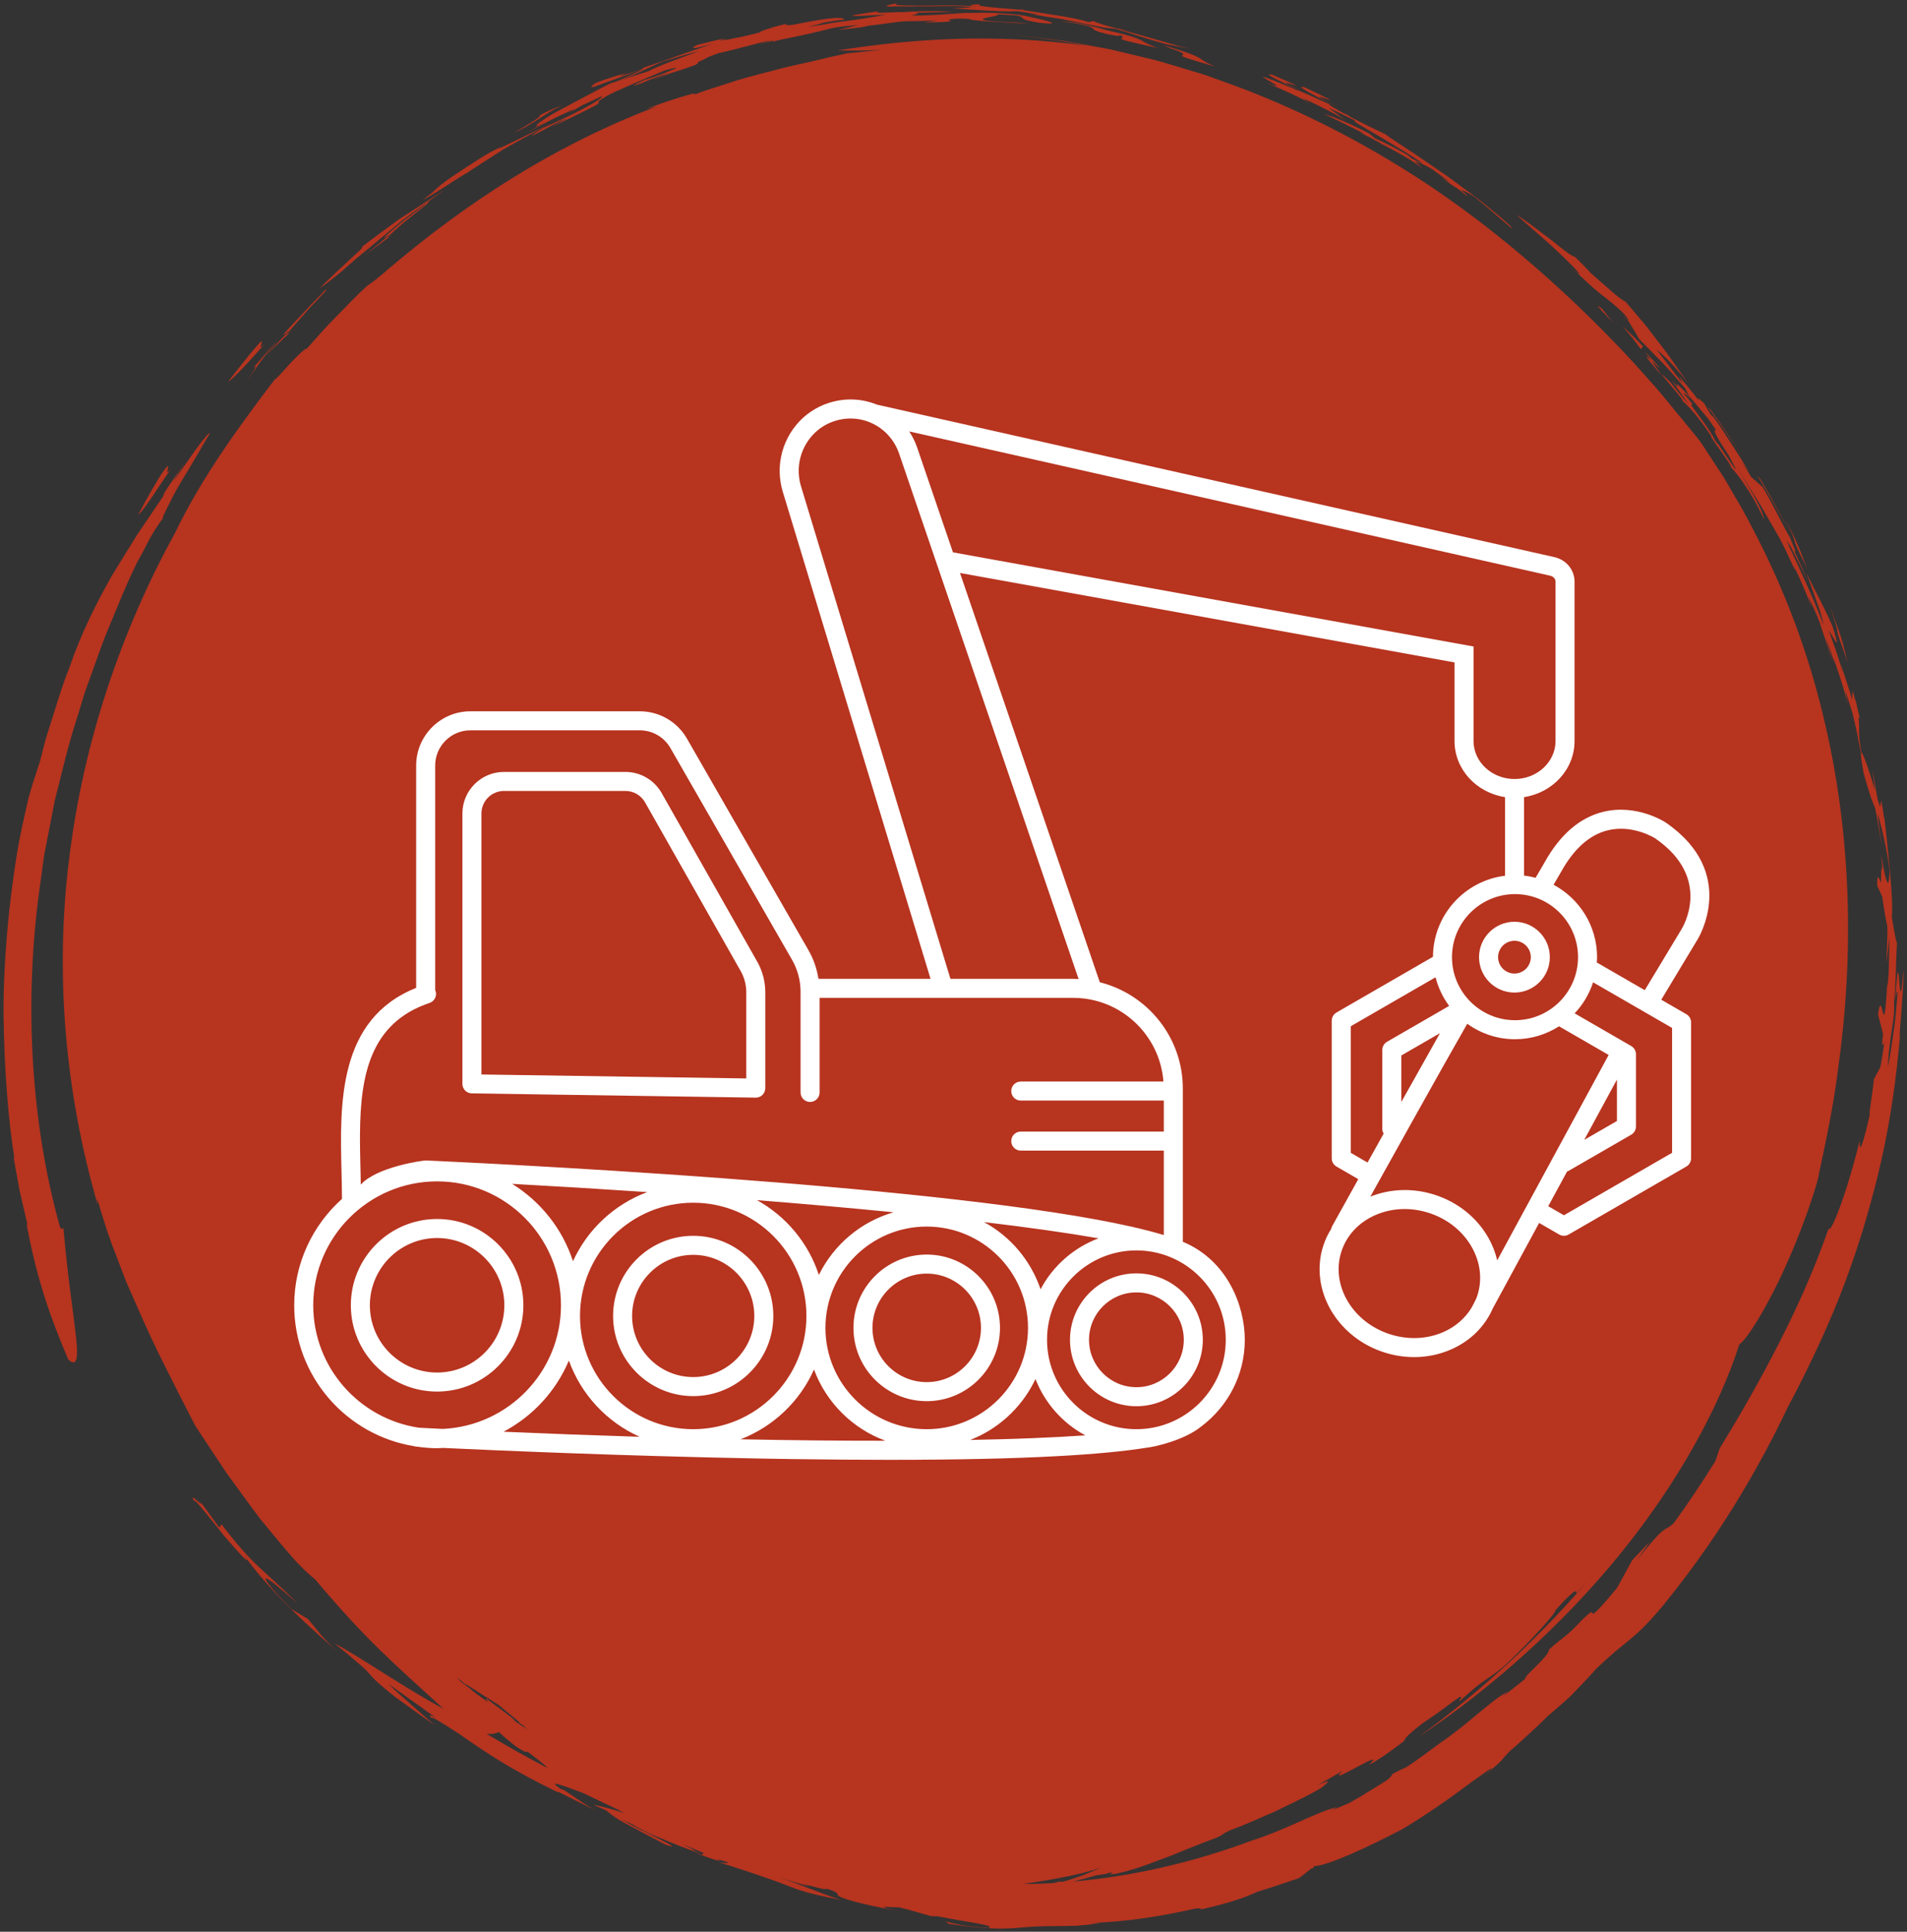
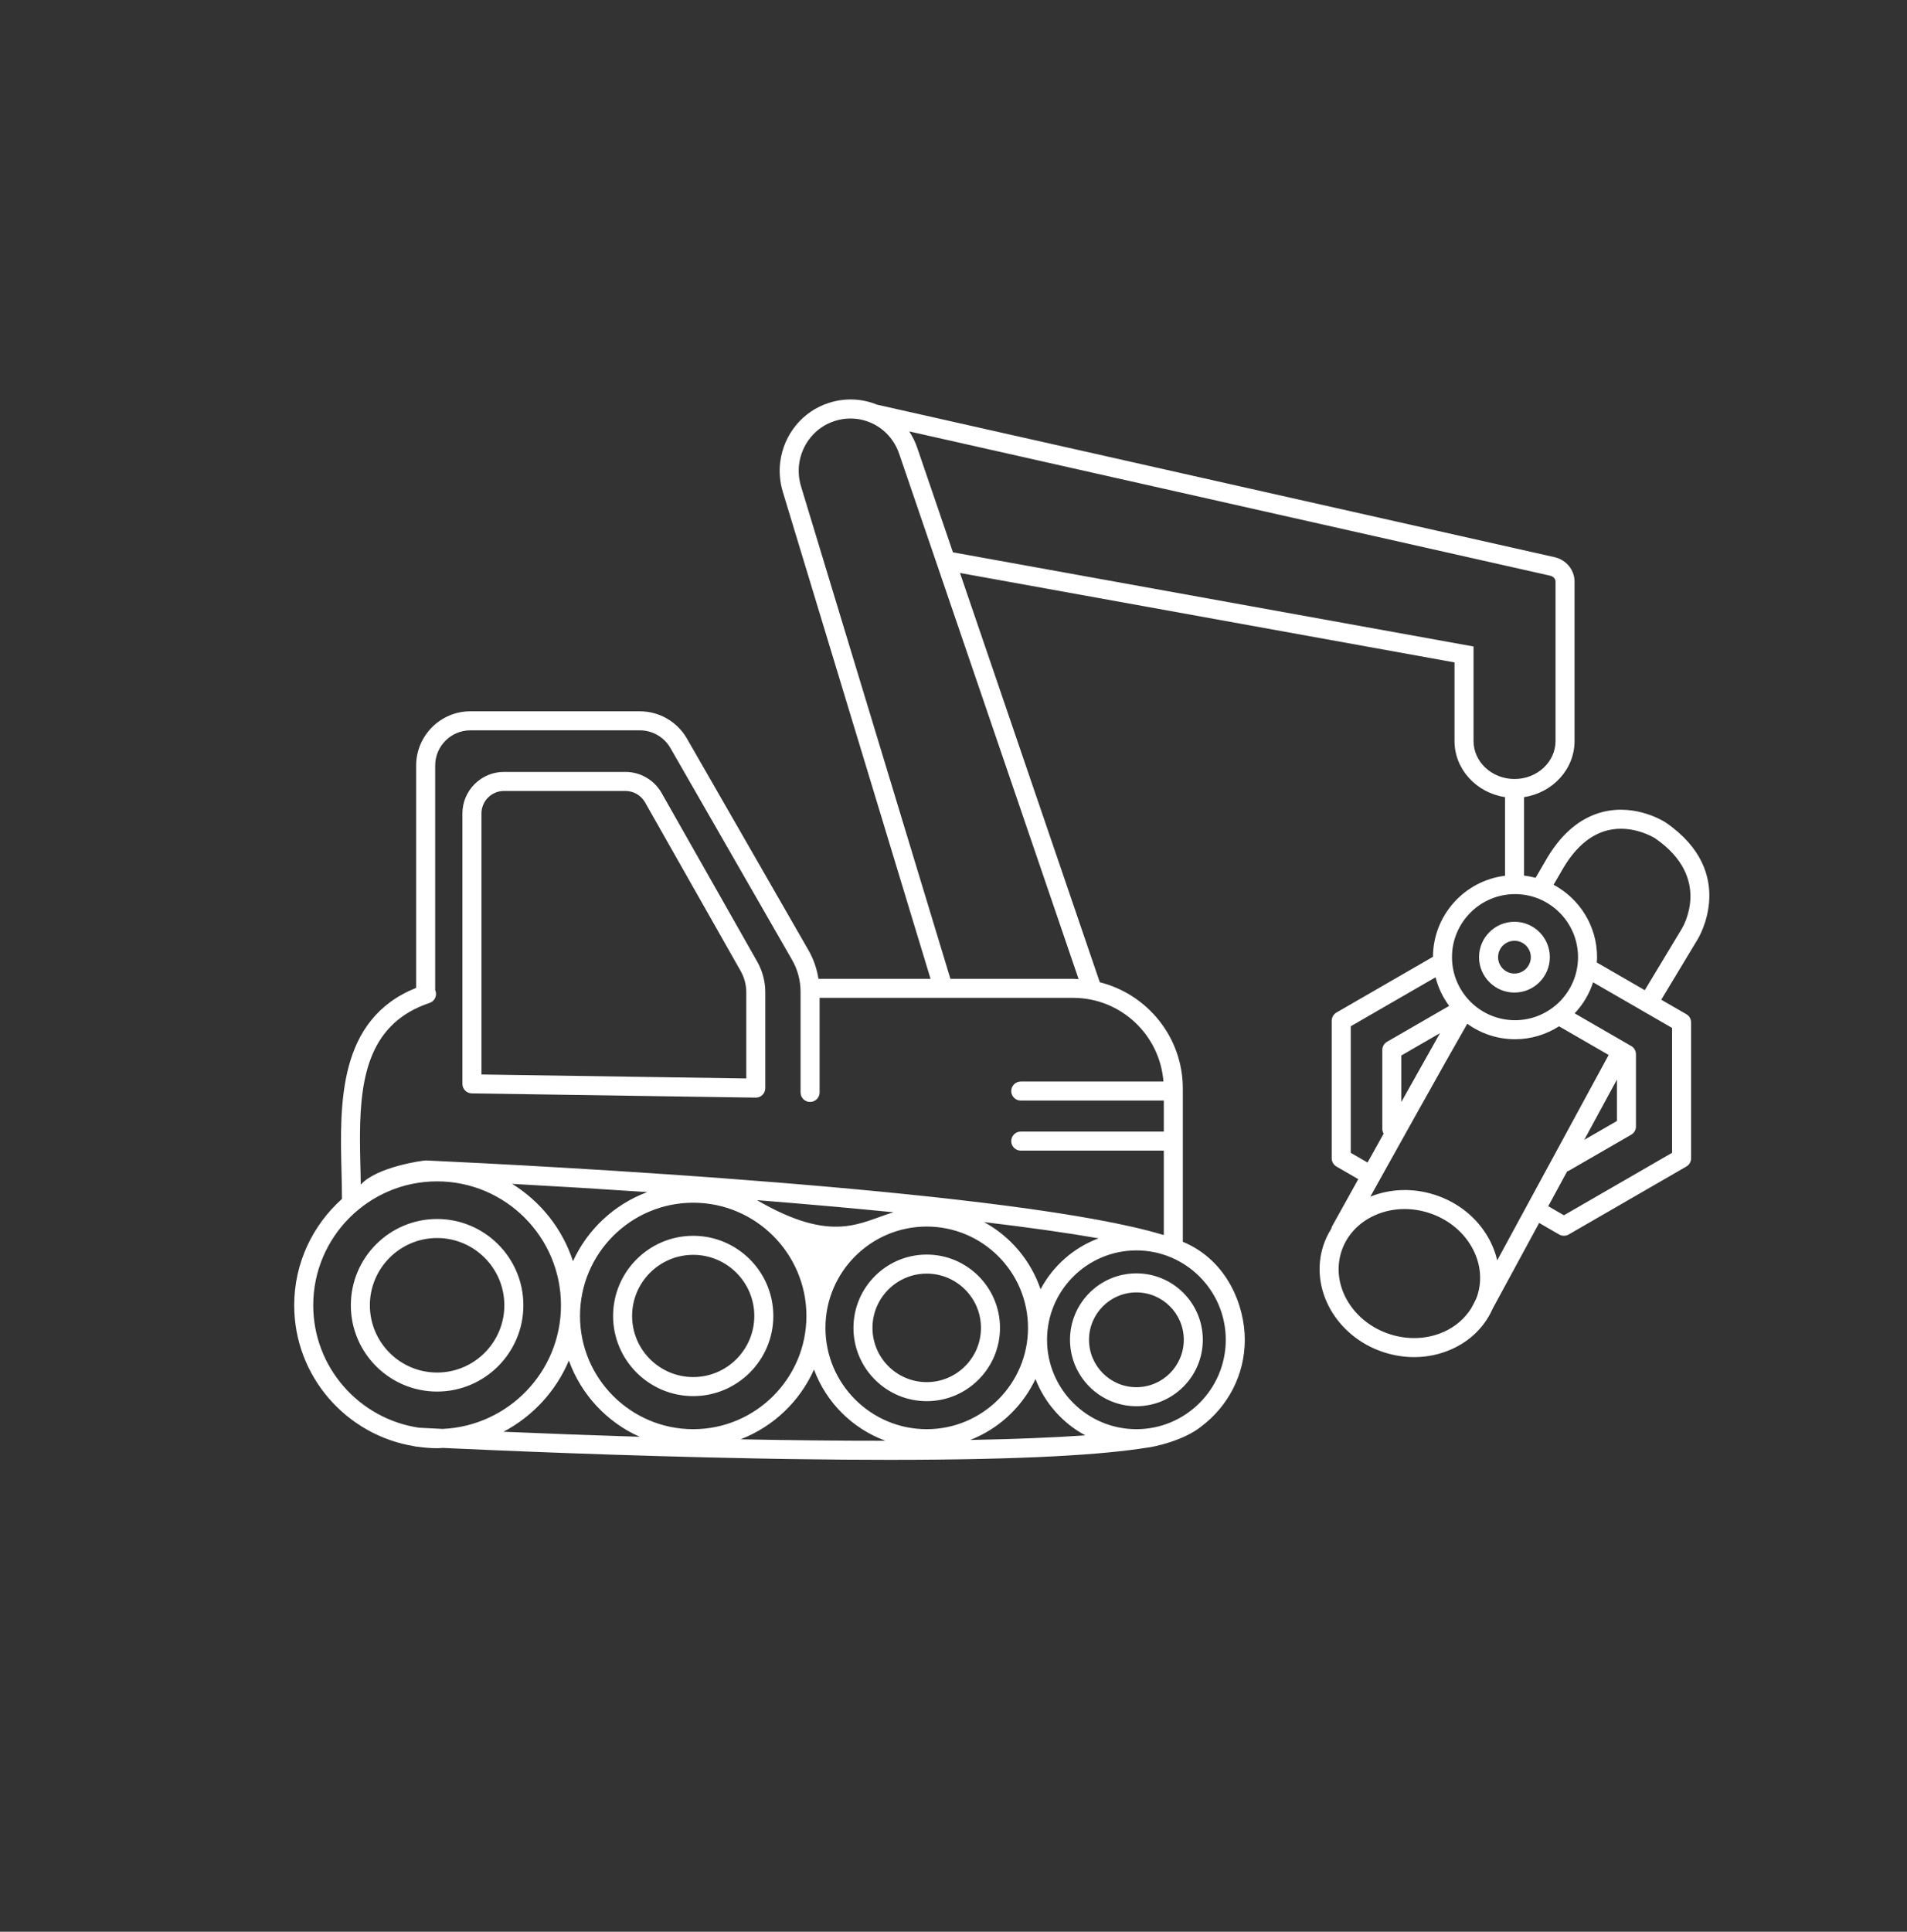
<svg xmlns="http://www.w3.org/2000/svg" width="158px" height="160px" viewBox="0 0 158 160" version="1.1">
  <rect x="0" y="0" width="158" height="160" fill="#333333" stroke="none" />
  <title>tilhill-icon-four-new</title>
  <g id="Page-1" stroke="none" stroke-width="1" fill="none" fill-rule="evenodd">
    <g id="tilhill-icon-four-new" fill-rule="nonzero">
-       <path d="M84.131,2.903 C85.024,3.009 85.91,3.113 86.794,3.218 L86.794,3.218 L88.117,3.382 L89.43,3.618 C90.184,3.756 91.016,3.908 91.915,4.072 C92.804,4.284 93.76,4.511 94.774,4.752 C95.793,4.97 96.841,5.305 97.941,5.633 C98.491,5.798 99.052,5.966 99.624,6.138 C100.193,6.32 100.759,6.542 101.34,6.748 C105.997,8.387 111.039,10.765 115.736,13.656 C125.201,19.401 132.943,27.236 136.76,31.622 C137.654,32.581 138.468,33.66 139.321,34.669 L139.321,34.669 L140.582,36.205 C141.01,36.707 141.341,37.318 141.723,37.868 L141.723,37.868 L142.829,39.559 L143.824,41.265 C144.509,42.388 145.1,43.56 145.697,44.722 C148.066,49.385 149.85,54.271 151.039,59.217 C153.456,69.116 153.609,79.145 152.295,88.512 C151.925,91.491 151.312,94.394 150.694,97.268 C150.746,97.429 149.711,100.897 148.198,104.293 C146.733,107.711 144.755,110.992 144.11,111.34 C142.407,116.681 138.919,122.958 134.187,128.772 C129.452,134.586 123.506,139.914 117.487,143.894 C122.847,140.001 127.799,135.388 131.916,130.503 C131.493,131.008 131.052,131.496 130.601,131.976 C130.627,131.676 130.504,131.569 128.878,133.36 C128.978,133.57 126.543,136.165 125.237,137.409 C124.218,138.426 123.656,138.736 123.127,139.107 C122.584,139.465 122.067,139.879 120.937,140.901 C120.808,140.875 121.332,140.376 120.892,140.576 C119.291,141.724 119.784,141.436 117.817,142.771 C116.47,143.813 116.38,144.051 116.325,144.209 C115.249,145.041 114.061,145.882 113.404,146.176 C114.294,145.374 113.402,145.841 112.451,146.348 L112.203,146.48 C111.297,146.963 110.473,147.386 111.24,146.674 C110.552,147.083 109.848,147.467 109.153,147.864 C110.286,147.371 110.251,147.459 109.446,148.105 C108.062,148.904 106.842,149.439 105.675,150.024 C104.467,150.529 103.309,151.095 101.872,151.614 C101.411,151.846 101.33,151.9 101.291,151.934 L101.264,151.958 C101.23,151.988 101.164,152.031 100.839,152.192 C100.142,152.462 99.3,152.77 98.427,153.125 C97.992,153.304 97.545,153.488 97.101,153.671 C96.65,153.838 96.201,154.005 95.766,154.166 C94.038,154.846 92.474,155.264 91.942,155.253 C91.996,155.229 92.026,155.211 92.049,155.196 C92.236,155.098 92.29,155.071 91.73,155.15 C91.728,155.169 91.757,155.174 91.767,155.187 C91.52,155.224 91.155,155.291 90.836,155.324 C90.159,155.523 89.533,155.691 88.916,155.844 C93.631,155.428 98.64,154.345 103.729,152.445 C106.74,151.485 109.107,150.053 110.799,149.679 L110.799,149.679 L110.252,149.968 C110.778,149.778 111.287,149.552 111.8,149.332 C112.125,149.145 112.461,148.953 112.791,148.764 C112.995,148.626 113.347,148.413 113.732,148.188 L113.732,148.188 L114.799,147.52 C115.093,147.317 115.305,147.107 115.356,146.942 C115.869,146.662 116.213,146.507 116.553,146.354 C117.487,145.74 118.376,145.049 119.31,144.376 C121.733,142.729 123.483,140.871 124.908,140.118 L124.908,140.118 L124.486,140.514 C125.137,140.05 125.752,139.542 126.383,139.048 C126.145,138.916 128.314,137.234 128.356,136.617 C128.769,136.232 129.06,136.005 129.337,135.79 L129.52,135.647 C129.98,135.285 130.468,134.868 131.487,133.722 L131.462,133.749 L131.062,134.207 C131.961,133.291 131.882,133.55 131.936,133.639 L131.944,133.65 C132.016,133.723 132.303,133.552 133.991,131.502 L133.991,131.502 L135.218,129.247 L136.697,127.684 C136.211,128.385 135.912,128.841 135.566,129.303 C136.79,127.756 137.351,127.138 137.7,126.845 C138.089,126.522 138.231,126.59 138.689,126.138 C139.88,124.496 141.005,122.819 142.119,121.024 L142.119,121.024 L142.491,119.945 C144.369,116.885 145.888,114.197 147.339,111.359 C148.789,108.521 150.178,105.527 151.507,101.755 C151.599,102.07 152.084,101.018 152.629,99.459 C153.18,97.903 153.755,95.836 154.16,94.173 L154.137,94.272 C154.07,94.558 154.042,94.735 154.099,94.651 C154.042,95.517 154.324,94.956 154.923,92.302 C154.812,92.304 155.076,91.148 155.26,89.375 C155.464,88.977 155.623,88.731 155.786,88.395 C155.949,87.658 156.035,86.91 156.144,86.164 C156.051,86.581 155.979,86.722 155.944,86.362 C155.967,86.121 155.991,85.883 156.014,85.644 C155.875,85.104 155.753,84.57 155.599,84.038 C155.951,81.383 156.072,87.17 156.37,81.284 L156.369,81.292 L156.375,81.462 C156.376,81.517 156.378,81.57 156.379,81.623 L156.383,81.789 C156.455,81.132 156.491,80.457 156.504,79.759 C156.517,79.061 156.532,78.34 156.547,77.593 L156.547,77.593 L156.289,79.778 C156.311,78.752 156.405,77.722 156.367,76.695 C156.263,76.272 156.134,75.599 155.947,74.264 C155.823,73.964 155.667,73.667 155.529,73.371 C155.511,72.389 155.646,72.633 155.779,72.942 L155.819,73.036 C155.832,73.067 155.845,73.098 155.858,73.127 C155.834,72.145 155.875,71.828 155.958,71.944 C155.928,71.612 155.894,71.244 155.85,70.76 C156.342,73.674 156.527,73.618 156.553,72.028 C156.34,70.431 156.081,69.411 155.926,68.715 C155.762,68.019 155.654,67.654 155.561,67.393 C155.603,67.832 155.709,68.649 155.923,70.107 C155.733,69.043 155.572,67.974 155.357,66.916 C155.179,66.529 154.953,65.977 154.414,64.09 C154.226,63.008 154.157,62.507 154.187,62.362 C154,61.499 153.906,60.976 153.819,60.509 C153.715,60.046 153.626,59.636 153.465,58.994 L153.465,58.994 L152.899,57.233 L153.098,58.396 C152.882,57.328 152.401,55.947 151.884,54.41 C151.919,54.587 151.975,54.821 151.995,54.962 C151.777,54.201 151.556,53.577 151.306,52.896 C151.3,52.881 151.295,52.867 151.288,52.849 C151.375,53.236 151.584,53.8 151.861,54.803 C151.193,52.832 151.012,52.357 150.758,51.533 C150.483,50.809 150.137,50.097 149.815,49.393 L149.815,49.393 L150.111,50.326 C149.742,49.403 149.265,48.142 148.584,46.823 C148.639,46.98 148.716,47.181 148.752,47.305 C148.446,46.647 148.189,46.092 147.91,45.49 C147.753,45.185 147.594,44.876 147.435,44.565 C147.261,44.262 147.086,43.957 146.91,43.652 C146.559,43.044 146.207,42.434 145.864,41.839 C145.132,40.675 144.434,39.565 143.837,38.616 L143.85,38.639 L143.933,38.777 C144.638,39.952 145.991,42.064 146.134,42.91 L146.146,43.022 C145.597,41.794 145.037,40.879 144.561,40.173 C144.082,39.469 143.698,38.964 143.35,38.639 C143.619,38.821 142.838,37.736 142.273,36.937 L142.273,36.937 L142.279,36.959 L142.279,36.959 L142.229,36.874 C141.861,36.353 141.609,35.984 141.833,36.208 C140.767,34.588 139.945,33.672 139.366,33.182 C139.565,33.293 139.131,32.76 138.655,32.194 L138.512,32.024 L138.512,32.024 L138.37,31.856 C137.737,31.108 137.245,30.525 138.351,31.613 C139.544,33.095 139.845,33.458 139.798,33.345 C139.659,33.137 139.518,32.931 139.375,32.726 L138.514,31.499 L139.014,32.06 C138.813,31.697 138.92,31.673 140.027,32.929 L140.154,33.074 C139.709,32.67 139.488,32.529 139.445,32.544 C139.715,32.84 139.978,33.141 140.226,33.454 L140.226,33.454 L140.134,33.577 C140.782,34.487 141.763,35.72 142.117,36.52 C142.193,36.607 142.28,36.709 142.396,36.842 C144.258,39.635 143.915,39.019 143.473,38.184 L143.318,37.889 C143.287,37.83 143.258,37.772 143.229,37.716 C142.295,36.31 141.804,35.448 142.205,35.661 C141.975,35.329 141.76,35.018 141.547,34.709 C141.011,34.068 140.478,33.43 139.932,32.776 L139.932,32.776 L139.634,32.181 C138.965,31.401 138.348,30.688 137.717,30.023 C137.075,29.37 136.45,28.736 135.804,28.079 C135.541,27.587 135.241,27.128 134.955,26.652 L134.955,26.652 L135.056,26.755 C134.795,26.48 134.512,26.174 134.205,25.829 L134.205,25.829 L134.891,26.552 C134.975,26.549 134.813,26.313 134.526,25.957 C133.831,25.294 133.307,24.885 132.653,24.378 C131.997,23.874 131.289,23.192 130.125,22.084 L130.125,22.084 L130.803,22.697 C130.975,22.678 130.092,21.813 128.974,20.755 C127.858,19.693 126.431,18.53 125.632,17.781 C126.511,18.333 127.587,19.175 128.525,19.879 C129.434,20.617 130.201,21.226 130.499,21.281 C130.995,21.77 131.405,22.179 131.761,22.581 C133.064,23.726 134.279,24.851 134.677,24.983 C135.337,25.759 135.874,26.392 136.344,26.945 C136.785,27.52 137.162,28.011 137.528,28.488 C138.265,29.429 138.899,30.351 139.863,31.759 C138.748,30.301 138.045,29.635 137.261,28.943 C137.5,29.285 137.772,29.644 138.124,30.092 C138.462,30.551 138.883,31.097 139.44,31.794 L139.44,31.794 L139.12,31.159 C139.673,31.849 140.262,32.508 140.78,33.225 C140.56,32.853 140.758,33.021 140.968,33.207 L141.064,33.293 C141.112,33.334 141.156,33.373 141.193,33.402 C141.366,33.717 141.552,34.037 141.77,34.389 L141.77,34.389 L141.963,34.53 C142.508,35.272 142.996,36.055 143.496,36.828 C143.995,37.602 144.502,38.368 144.953,39.172 L144.953,39.172 L144.504,38.514 L144.504,38.514 L144.274,38.189 L144.364,38.332 C144.592,38.699 144.83,39.083 145.097,39.512 L145.097,39.512 L146.047,40.35 C146.774,41.568 147.385,42.855 148.058,44.101 C148.149,44.241 148.225,44.389 148.309,44.533 C148.433,44.839 148.52,45.056 148.59,45.23 L148.59,45.23 L148.814,45.709 L148.669,45.448 C148.743,45.663 148.745,45.73 148.689,45.681 C149.069,46.529 149.479,47.362 149.808,48.231 C149.378,47.208 148.834,46.24 148.348,45.243 C148.248,45.105 148.137,44.951 148.026,44.812 C149.063,47.033 150.11,49.216 151.085,51.762 C151.059,51.554 150.913,51.033 150.799,50.612 C150.436,49.604 150.059,48.555 149.68,47.504 C150.412,48.963 151.196,50.405 151.842,51.911 C152.387,53.648 152.203,53.344 151.853,52.752 C151.916,52.909 151.972,53.049 152.044,53.229 L152.014,53.157 L151.839,52.727 C151.769,52.612 151.694,52.489 151.617,52.363 L151.502,52.174 L152.146,53.99 C152.344,54.603 152.543,55.219 152.743,55.839 C152.646,55.472 152.569,55.158 152.558,55.015 C152.681,55.636 153.223,57.046 153.441,57.938 L153.441,57.938 L153.498,57.201 C153.603,57.582 153.687,57.888 153.764,58.166 C153.754,58.11 153.745,58.06 153.731,57.986 L153.731,57.986 L153.903,58.55 C153.847,58.384 153.811,58.296 153.781,58.227 C154.133,59.538 154.115,59.67 153.971,59.395 C154.15,60.722 153.862,60.237 154.218,62.306 C154.303,62.344 154.518,62.878 154.764,63.604 L154.88,63.952 C155.036,64.432 155.199,64.966 155.344,65.487 C155.251,64.769 155.158,64.034 155.173,63.789 C155.212,64.294 155.403,65.325 155.569,66.217 C155.641,66.435 155.706,66.633 155.768,66.82 L155.768,66.82 L155.865,66.289 C155.975,66.866 156.046,67.299 156.082,67.669 C156.098,67.698 156.117,67.746 156.131,67.763 C156.306,69.364 156.907,74.439 156.743,75.953 C156.906,76.954 157.05,77.826 157.167,78.099 C157.099,79.048 157.103,81.113 156.927,83.069 C157.015,84.437 156.626,85.194 156.397,88.351 C156.545,87.892 156.685,86.899 156.848,85.755 C157.035,84.612 157.134,83.31 157.218,82.233 C157.174,81.946 157.121,82.267 157.016,82.885 C157.124,81.311 157.193,80.684 157.225,80.554 C157.263,80.423 157.332,80.79 157.355,81.201 C157.357,81.223 157.358,81.245 157.36,81.267 L157.375,81.468 C157.432,82.195 157.523,82.75 157.686,80.525 C157.689,80.449 157.691,80.392 157.695,80.294 C157.743,81.128 157.653,81.905 157.616,82.618 C157.569,83.279 157.526,83.89 157.486,84.454 C157.428,85.017 157.392,85.534 157.401,86.014 C156.782,93.033 155.632,97.544 154.334,101.909 C152.973,106.272 151.332,110.508 148.074,116.65 C146.993,118.936 145.754,121.277 144.154,123.941 C142.545,126.597 140.554,129.574 137.789,132.981 C135.283,135.987 134.856,135.701 132.23,138.244 C131.548,139.015 130.829,139.758 130.112,140.494 C129.483,141.08 128.814,141.634 128.195,142.174 C127.733,142.645 127.243,143.102 126.74,143.561 C126.235,144.019 125.738,144.501 125.194,144.949 C125.185,144.957 125.18,144.962 125.171,144.971 C124.768,145.364 124.635,145.53 124.526,145.664 L124.467,145.736 C124.301,145.937 124.088,146.149 122.93,147.095 L122.932,147.093 L123.043,146.997 C124.222,145.973 123.317,146.597 122.123,147.457 L122.014,147.536 L122.014,147.536 L122.108,147.461 L122.006,147.541 C120.134,148.95 118.19,150.305 116.186,151.505 C113.171,153.083 110.071,154.493 108.878,154.576 L108.878,154.576 L108.836,154.608 L108.824,154.709 C108.745,154.74 108.679,154.765 108.599,154.797 C108.271,155.051 107.95,155.328 107.61,155.567 C106.424,155.953 105.307,156.36 104.175,156.686 C103.394,157.051 102.277,157.523 99.543,158.144 C99.511,158.092 99.447,158.048 99.144,158.07 C99.087,158.079 99.006,158.091 98.948,158.099 C96.35,158.679 93.551,159.173 90.259,159.281 C90.57,159.279 90.884,159.276 91.218,159.274 C90.472,159.383 89.885,159.456 89.393,159.476 L89.393,159.476 L89.372,159.504 C89.167,159.506 88.994,159.508 88.812,159.509 C88.327,159.531 87.969,159.534 87.65,159.529 C86.182,159.533 85.452,159.584 84.785,159.639 L84.501,159.664 C84.359,159.676 84.215,159.688 84.063,159.699 C83.106,159.76 81.802,159.831 78.558,159.339 C78.55,159.273 78.498,159.207 78.19,159.109 C78.303,159.136 78.41,159.164 78.517,159.191 L78.732,159.245 C79.381,159.408 80.115,159.565 81.894,159.693 C82.56,159.46 80.188,159.231 77.608,158.706 C77.573,158.725 77.423,158.726 77.125,158.704 C76.372,158.49 75.773,158.321 75.274,158.179 C75.015,158.112 74.759,158.046 74.52,157.984 C74.414,157.984 74.272,157.978 74.12,157.971 L73.922,157.962 C73.216,157.928 72.559,157.902 74.553,158.305 C70.631,157.587 69.721,157.195 69.474,157.03 C69.232,156.845 69.672,156.8 68.55,156.452 C68.472,156.463 68.361,156.468 68.176,156.458 C67.596,156.313 67.073,156.19 66.568,156.041 L66.568,156.041 L67.113,156.267 L64.579,155.528 C66.485,156.118 67.751,156.758 69.69,157.367 C66.801,156.816 66.094,156.506 65.177,156.155 C64.719,155.977 64.213,155.777 63.363,155.498 C62.52,155.197 61.34,154.8 59.53,154.238 C60.079,154.336 60.353,154.345 60.293,154.247 C59.985,154.146 59.665,154.05 59.334,153.977 C59.824,154.163 59.589,154.123 59.359,154.083 L59.359,154.083 L57.639,153.498 C58.569,153.775 58.003,153.504 58.357,153.507 C57.863,153.296 57.214,153.018 56.527,152.738 C56.91,152.931 57.295,153.12 57.679,153.315 C57.497,153.247 57.348,153.19 57.195,153.132 L57.195,153.132 L58.054,153.56 C56.912,153.134 55.774,152.699 54.655,152.214 L54.655,152.214 L54.405,152.122 C54.058,151.99 53.666,151.828 53.364,151.694 L53.364,151.694 L53.635,151.828 C55.121,152.56 56.433,153.203 55.169,152.807 C51.426,150.809 51.246,150.8 50.256,149.976 L50.256,149.976 L50.211,149.946 C49.9,149.81 49.558,149.662 49.132,149.477 C49.856,149.615 50.746,149.856 51.7,150.159 C51.221,149.862 50.235,149.452 48.363,148.535 C45.14,147.297 45.954,147.789 46.455,148.185 L46.455,148.185 L46.69,148.245 C47.678,148.869 48.208,149.346 49.447,149.986 C48.334,149.463 47.32,148.938 46.351,148.457 C46.282,148.442 46.224,148.429 46.14,148.411 C42.915,146.845 40.989,145.636 39.1,144.344 L38.56,143.972 C38.38,143.847 38.199,143.721 38.016,143.593 C36.678,142.732 35.476,141.966 35.857,142.378 L35.856,142.377 L35.777,142.305 C35.391,141.948 35.712,142.095 36.013,142.221 L36.069,142.244 C34.962,141.454 33.716,140.565 32.168,139.46 C32.779,140.07 33.433,140.623 34.077,141.196 C34.727,141.76 35.361,142.355 36.032,142.897 C34.928,142.148 33.86,141.347 32.774,140.575 C31.061,139.236 30.852,138.908 30.523,138.546 C30.36,138.363 30.17,138.167 29.757,137.822 C29.356,137.46 28.742,136.937 27.719,136.112 C29.945,137.301 33.55,139.831 36.746,141.533 C32.269,137.467 30.239,135.709 26.122,130.83 C25.673,130.467 24.968,129.838 24.196,128.957 C23.427,128.075 22.527,126.992 21.565,125.816 C20.651,124.607 19.706,123.284 18.755,121.987 C17.866,120.646 16.99,119.324 16.195,118.125 C14.361,114.545 12.759,111.468 11.456,108.435 C11.123,107.68 10.794,106.934 10.467,106.193 C10.178,105.436 9.891,104.685 9.603,103.932 C8.998,102.435 8.528,100.888 8.054,99.289 L8.054,99.289 L8.087,99.763 C5.427,90.615 4.518,80.734 5.729,71.142 C6.889,61.545 10.014,52.293 14.496,44.158 C16.689,39.566 19.885,35.188 23.129,30.949 L23.059,31.042 C22.465,31.838 22.952,31.305 23.627,30.564 C24.381,29.694 25.48,28.647 25.374,28.931 C26.187,28.028 26.972,27.097 27.84,26.244 C28.697,25.382 29.521,24.482 30.429,23.67 C30.831,23.397 31.47,22.919 32.259,22.212 C35.161,19.754 38.646,17.096 42.47,14.738 C46.287,12.374 50.43,10.304 54.432,8.815 L54.432,8.815 L53.563,9.039 C54.6,8.599 55.752,8.248 56.546,7.998 C57.343,7.756 57.798,7.656 57.499,7.86 C58.242,7.533 59.241,7.254 60.33,6.894 C61.417,6.521 62.637,6.214 63.849,5.901 C65.054,5.557 66.273,5.31 67.367,5.064 C67.912,4.934 68.427,4.811 68.899,4.698 C69.372,4.601 69.8,4.511 70.167,4.419 C71.264,4.329 72.351,4.159 73.452,4.137 C72.1,4.176 71.371,4.187 70.836,4.189 L70.415,4.189 C70.35,4.189 70.286,4.188 70.222,4.188 L70.029,4.187 C69.9,4.186 69.766,4.185 69.618,4.184 L69.384,4.184 C75.788,3.158 82.603,2.768 90.019,3.785 C88.559,3.502 87.827,3.366 87.086,3.286 C86.347,3.191 85.609,3.095 84.131,2.903 Z M91.237,154.683 C89.408,155.317 86.958,155.716 84.792,156.045 C85.087,156.042 85.378,156.045 85.675,156.038 C86.212,156.025 86.758,155.995 87.304,155.965 C87.507,155.916 87.681,155.875 87.75,155.852 L87.75,155.852 L88.057,155.862 C89.716,155.39 90.522,154.981 91.237,154.683 Z M51.522,150.703 C51.922,150.947 52.49,151.258 53.09,151.56 L53.09,151.56 L54.652,152.213 L54.429,152.117 C53.266,151.615 52.805,151.361 52.506,151.167 L52.452,151.131 C52.141,150.992 51.831,150.851 51.539,150.712 C51.533,150.709 51.527,150.706 51.522,150.703 Z M41.317,143.449 C41.107,143.593 40.731,143.648 40.319,143.62 C40.554,143.755 40.778,143.883 40.994,144.009 C41.866,144.504 42.602,144.962 43.412,145.393 C44.002,145.71 44.617,146.041 45.32,146.419 C45.305,146.271 44.274,145.53 43.721,145.097 C43.461,145.007 43.896,145.39 42.718,144.635 C42.128,144.167 41.663,143.767 41.317,143.449 Z M37.889,138.982 C37.991,139.106 38.131,139.239 38.294,139.379 C38.522,139.551 38.775,139.743 39.008,139.908 L39.008,139.908 L39.191,140.08 C39.29,140.154 39.385,140.226 39.486,140.304 C39.827,140.553 40.17,140.804 40.426,140.967 C40.469,140.95 40.215,140.727 40.277,140.664 C41.002,141.245 42.364,142.176 42.731,142.556 C42.617,142.492 42.493,142.422 42.359,142.347 C42.889,142.721 43.414,143.064 43.723,143.236 C43.57,143.12 43.428,142.989 43.283,142.861 C43.227,142.832 43.149,142.789 43.051,142.735 C43.24,142.734 41.91,141.746 41.311,141.213 C39.699,140.229 38.127,139.135 38.67,139.607 C38.417,139.397 38.073,139.089 37.889,138.982 Z M16.14,124.424 C15.46,123.302 17.013,125.07 16.615,124.397 L16.615,124.397 L18.172,126.521 L18.355,126.255 C21.22,129.975 21.457,129.602 24.71,132.865 C23.25,131.569 22.272,130.742 22.045,130.733 C21.832,130.708 22.382,131.498 24.142,133.272 L24.142,133.272 L25.51,134.096 C25.93,134.581 26.246,134.987 26.591,135.407 C26.944,135.818 27.343,136.224 27.904,136.741 C24.312,133.641 21.679,130.959 19.952,128.435 L20.232,128.839 C20.927,129.877 19.858,128.687 18.62,127.274 C18.541,127.176 18.462,127.076 18.383,126.976 L18.144,126.677 L18.144,126.677 L17.907,126.378 C16.843,125.046 15.891,123.878 16.14,124.424 Z M15.782,37.857 C16.955,36.169 17.43,35.722 17.365,35.9 C17.337,35.993 17.185,36.248 16.957,36.612 C16.741,36.985 16.458,37.47 16.146,38.006 C15.531,39.083 14.715,40.309 14.226,41.322 C13.711,42.318 13.376,43.01 13.517,42.898 C13.051,43.522 12.696,44.098 12.367,44.683 C12.061,45.28 11.767,45.88 11.38,46.539 C10.415,48.496 9.596,50.592 8.712,52.711 C8.294,53.781 7.926,54.884 7.522,55.983 C7.329,56.536 7.108,57.082 6.936,57.647 C6.764,58.212 6.591,58.78 6.418,59.349 C5.671,61.611 5.132,63.967 4.537,66.324 C4.305,67.517 4.072,68.715 3.838,69.915 L3.838,69.915 L3.663,70.815 L3.538,71.725 L3.287,73.544 C1.939,83.252 2.611,93.232 4.978,101.658 C5.111,101.842 5.191,101.815 5.242,101.675 L5.242,101.675 L5.266,101.816 C5.309,102.413 5.429,103.611 5.583,104.987 C5.77,106.736 6.084,108.787 6.253,110.366 C6.45,111.929 6.47,113.035 5.963,112.819 C5.87,112.78 5.767,112.715 5.646,112.584 C4.191,109.14 3.117,106.19 2.23,101.545 L2.23,101.545 L2.248,101.317 C2.046,100.445 1.84,99.552 1.627,98.63 C1.457,97.7 1.282,96.74 1.1,95.743 L1.1,95.743 L1.21,96.04 C0.697,92.915 0.353,88.612 0.291,84.056 C0.277,79.496 0.75,74.702 1.423,70.601 C1.668,69.161 1.965,67.838 2.254,66.586 C2.528,65.33 2.959,64.184 3.315,63.054 C3.49,62.385 3.647,61.711 3.838,61.052 C4.044,60.398 4.248,59.748 4.451,59.107 C4.857,57.824 5.236,56.568 5.707,55.414 C6.767,52.322 8.017,49.915 9.29,47.647 C9.973,46.542 10.646,45.452 11.338,44.331 C12.075,43.241 12.832,42.122 13.64,40.927 C13.614,40.916 13.56,40.956 13.434,41.124 C14.006,40.162 14.678,39.263 15.315,38.344 C14.932,38.92 14.605,39.448 14.306,39.944 C14.786,39.281 15.277,38.59 15.782,37.857 Z M151.549,50.101 C152.494,52.482 152.693,53.269 152.856,53.963 L152.898,54.143 C152.954,54.383 153.013,54.628 153.105,54.941 C152.761,53.918 152.553,53.328 152.416,52.963 C152.289,52.596 152.255,52.445 152.231,52.312 L152.231,52.312 L152.22,52.245 C152.178,52.001 152.137,51.696 151.549,50.101 Z M147.845,42.925 C148.688,44.386 148.975,45.204 149.207,45.746 C149.423,46.296 149.514,46.609 149.769,47.168 C148.874,45.403 148.763,45.106 148.698,44.865 C148.623,44.629 148.643,44.425 147.845,42.925 Z M145.599,39.415 L145.821,39.648 C146.766,41.165 147.575,42.764 148.412,44.338 C147.511,42.678 146.617,41.008 145.599,39.415 L145.599,39.415 Z M11.461,42.604 C13.436,38.93 13.92,38.477 13.932,38.628 C13.937,38.661 13.927,38.723 13.912,38.791 L13.885,38.916 C13.84,39.135 13.836,39.291 14.287,38.677 L14.283,38.681 L14.044,39.019 C13.486,39.813 12.994,40.576 12.58,41.187 L12.408,41.439 C11.904,42.166 11.544,42.62 11.461,42.604 Z M141.481,33.715 L141.701,33.909 C142.685,35.215 143.557,36.602 144.462,37.961 C143.492,36.53 142.538,35.085 141.481,33.715 L141.481,33.715 Z M23.005,28.23 C21.785,29.559 21.047,30.708 20.49,31.578 C20.538,31.484 20.706,31.225 20.862,30.969 L20.954,30.816 C21.176,30.443 21.315,30.153 20.939,30.516 C21.632,29.756 22.265,28.946 23.005,28.23 Z M18.931,31.569 C21.954,27.695 21.78,28.124 21.647,28.514 L21.63,28.565 C21.567,28.758 21.553,28.89 22.02,28.382 L22.017,28.384 L21.857,28.569 C20.453,30.181 19.167,31.521 18.951,31.569 Z M137.656,31.085 C135.999,29.142 136.304,29.41 136.81,29.853 C137.097,30.261 137.392,30.66 137.656,31.085 Z M136.299,29.131 C137.932,30.884 137.584,30.563 137.081,30.1 L136.991,30.018 C136.93,29.962 136.869,29.906 136.81,29.853 L136.81,29.853 Z M26.836,24.119 C27.673,23.514 26.095,24.945 24.994,26.259 C23.976,27.403 23.2,28.301 24.422,27.168 L24.422,27.168 L23.48,28.055 C22.987,28.51 22.5,28.974 22.052,29.471 C22.673,28.698 23.394,28.014 24.07,27.291 C23.703,27.605 23.533,27.733 23.493,27.738 L23.493,27.738 L23.005,28.23 C23.156,28.073 23.319,27.905 23.484,27.735 C23.47,27.675 24.144,26.964 24.896,26.166 C25.271,25.766 25.666,25.344 26.011,24.976 C26.372,24.624 26.673,24.316 26.836,24.119 Z M134.425,27.006 C135.007,27.547 135.575,28.102 136.12,28.68 L136.12,28.68 L135.962,28.93 L135.213,27.952 Z M133.606,26.689 C131.983,24.984 132.262,25.24 132.765,25.6 L132.765,25.6 Z M36.907,15.679 C35.486,16.683 34.272,17.544 33.233,18.333 C32.231,19.169 31.37,19.887 30.593,20.535 C30.202,20.855 29.832,21.158 29.475,21.449 C29.131,21.752 28.8,22.043 28.475,22.329 C27.817,22.89 27.167,23.405 26.455,23.912 C27.139,23.209 28.121,22.31 28.875,21.601 C29.625,20.888 30.212,20.435 29.968,20.462 C31.169,19.541 32.126,18.844 33.152,18.102 C34.217,17.415 35.355,16.68 36.907,15.679 Z M35.318,16.82 C35.982,16.438 35.079,17.142 34.063,17.948 L33.591,18.324 C33.513,18.387 33.435,18.449 33.359,18.511 C32.899,18.918 32.487,19.287 32.272,19.498 L32.192,19.579 C32.014,19.765 32.123,19.724 32.742,19.274 L32.719,19.29 L30.303,21.075 L32.407,19.348 C31.363,20.042 31.868,19.597 32.735,18.87 C32.952,18.689 33.191,18.489 33.434,18.286 C33.689,18.097 33.947,17.904 34.192,17.722 C34.68,17.355 35.107,17.021 35.318,16.82 Z M104.807,6.821 C107.639,7.864 103.168,5.775 105.193,6.54 L105.441,6.635 C105.852,6.795 106.451,7.038 107.298,7.389 C107.3,7.399 107.336,7.42 107.346,7.433 C107.558,7.468 108.294,7.779 110.127,8.625 C110.111,8.722 110.635,8.991 111.314,9.377 C111.424,9.423 111.545,9.473 111.621,9.505 C111.703,9.56 111.808,9.629 111.915,9.7 C112.99,10.264 114.249,10.87 114.758,11.103 C115.196,11.448 116.139,12.03 117.258,12.781 C118.366,13.551 119.701,14.407 120.904,15.323 C121.511,15.773 122.111,16.199 122.645,16.616 C123.171,17.045 123.651,17.436 124.057,17.767 C124.862,18.433 125.342,18.881 125.251,18.92 C124.243,18.044 123.225,17.171 122.19,16.317 C121.54,15.907 121.301,15.812 121.118,15.751 L121.03,15.721 C121.4,16.023 121.612,16.221 121.558,16.245 L121.558,16.245 L120.725,15.59 C120.503,15.474 120.151,15.235 119.399,14.686 C119.701,14.866 119.917,14.996 120.144,15.132 C119.654,14.733 119.142,14.367 118.631,13.997 C117.568,13.382 117.668,13.593 117.193,13.345 L117.193,13.345 L117.948,14.027 C117.559,13.715 117.05,13.367 116.459,13.005 C115.857,12.659 115.178,12.292 114.468,11.907 L114.468,11.907 L114.661,12.07 C114.546,11.984 114.42,11.898 114.283,11.807 C113.826,11.554 113.355,11.303 112.865,11.062 C112.536,10.926 112.669,10.953 113.098,11.113 C112.145,10.631 111.034,10.061 109.888,9.536 C109.476,9.383 109.828,9.471 110.556,9.729 C111.27,10.012 112.355,10.481 113.418,11.045 C113.591,11.175 113.76,11.315 113.927,11.456 C114.675,11.797 115.662,12.28 116.65,12.854 L116.65,12.854 L116.911,13.091 C117.879,13.62 118.009,13.653 117.677,13.411 C117.346,13.166 116.554,12.645 115.65,12.12 C115.542,12.053 115.433,11.986 115.323,11.919 L114.825,11.619 C113.274,10.695 111.776,9.881 112.328,10.018 C111.579,9.655 110.842,9.27 110.077,8.944 C110.566,9.277 111.041,9.632 111.511,9.994 C110.92,9.572 109.211,8.712 107.908,8.113 L107.908,8.113 L108.611,8.605 C107.997,8.199 106.119,7.334 104.894,6.855 Z M45.459,10.318 C43.989,11.101 42.754,11.784 41.678,12.387 C40.641,13.054 39.755,13.625 38.952,14.142 L38.952,14.142 L38.465,14.517 C38.598,14.404 38.691,14.325 38.773,14.255 C37.373,15.103 36.285,15.89 35.001,16.583 C35.237,16.392 35.516,16.179 35.799,15.967 C35.871,15.886 36.07,15.703 36.482,15.352 C37.341,14.659 38.047,14.261 38.602,13.875 C38.602,13.875 38.606,13.87 38.601,13.872 C38.622,13.859 38.641,13.848 38.66,13.837 C40.942,12.344 40.796,12.547 41.577,12.133 C41.483,12.193 41.394,12.262 41.305,12.331 C42.492,11.756 43.709,11.166 45.459,10.318 Z M74.806,1.005 C75.832,0.927 77.048,0.889 78.966,0.96 C77.774,1.035 76.578,1.027 75.884,1.056 C75.9,1.061 75.922,1.066 75.925,1.072 C76.182,1.098 75.883,1.189 75.509,1.294 C78.05,1.278 79.299,1.052 80.529,1.069 C81.144,1.054 81.753,1.046 82.511,1.078 C82.998,1.11 83.561,1.129 84.211,1.207 C84.276,1.214 84.343,1.217 84.408,1.224 C84.435,1.23 84.461,1.234 84.488,1.24 C84.768,1.281 85.063,1.334 85.38,1.408 C85.367,1.407 85.355,1.405 85.336,1.403 C87.075,1.761 88.104,2.113 85.973,1.868 C84.936,1.684 84.8,1.584 84.718,1.496 L84.687,1.462 C84.632,1.405 84.552,1.35 84.195,1.277 C83.441,1.235 82.759,1.182 82.363,1.175 C82.984,1.218 82.608,1.294 82.163,1.382 L81.926,1.43 C81.796,1.458 81.674,1.486 81.585,1.514 C81.359,1.585 81.331,1.658 81.86,1.724 C82.125,1.758 82.529,1.79 83.118,1.819 C83.413,1.831 83.754,1.845 84.148,1.861 C84.54,1.88 84.981,1.949 85.482,1.996 C84.606,1.913 83.187,1.866 82.059,1.791 C80.931,1.712 80.091,1.614 80.376,1.571 C79.375,1.513 78.917,1.558 78.724,1.597 C78.868,1.59 78.983,1.583 79.141,1.575 C78.988,1.589 78.796,1.607 78.613,1.623 C78.568,1.643 78.599,1.662 78.645,1.681 L78.678,1.693 C78.855,1.757 79.053,1.813 76.557,1.872 L76.557,1.872 L77.691,1.687 C76.816,1.734 75.876,1.758 75.092,1.76 C74.288,1.792 73.283,1.996 71.83,2.143 C71.854,2.193 71.488,2.264 69.445,2.479 L69.445,2.479 L71.124,2.064 C70.611,2.12 69.744,2.166 68.917,2.334 C68.343,2.482 67.743,2.635 66.967,2.81 C66.577,2.893 66.145,2.986 65.65,3.092 C65.154,3.195 64.591,3.288 63.964,3.472 C64.052,3.417 64.092,3.382 64.112,3.355 C63.767,3.438 63.39,3.528 62.961,3.631 C63.378,3.506 63.674,3.407 63.846,3.338 C63.051,3.492 60.768,4.153 59.519,4.404 C59.196,4.528 58.92,4.633 58.71,4.713 C58.414,4.883 58.13,5.021 57.827,5.144 C57.768,5.227 57.961,5.222 57.604,5.373 C57.425,5.449 57.109,5.563 56.554,5.748 C56.001,5.936 55.196,6.16 54.101,6.615 C56.068,5.744 55.16,6.098 54.083,6.513 L53.902,6.583 C53.842,6.606 53.781,6.629 53.721,6.652 C53.244,6.857 52.791,7.052 52.454,7.196 L52.461,7.193 L52.722,7.073 C52.809,7.033 52.894,6.994 52.978,6.955 L53.225,6.841 C52.613,7.071 52.218,7.204 52.733,6.941 L52.896,6.859 C53.021,6.798 53.178,6.723 53.371,6.632 C53.874,6.49 54.489,6.271 55.102,6.032 C56.093,5.649 56.586,5.412 55.022,5.854 C52.374,6.968 50.987,7.563 50.291,7.938 C49.603,8.335 49.563,8.424 49.583,8.477 C49.627,8.593 49.888,8.509 45.743,10.508 C46.793,9.893 47.073,9.778 46.907,9.827 C46.752,9.894 46.158,10.136 45.588,10.467 C44.43,11.096 43.19,11.76 44.964,10.625 C45.888,10.191 47.239,9.585 48.277,9.031 C49.317,8.479 50.06,8.005 49.831,7.981 C49.303,8.227 48.759,8.479 48.216,8.732 L48.216,8.732 L47.017,9.436 C47.441,9.171 47.559,9.07 47.503,9.064 C46.853,9.376 46.183,9.647 45.556,9.986 C44.926,10.321 44.303,10.653 43.691,10.979 C44.146,10.716 44.621,10.44 45.287,10.055 C45.282,10.058 45.273,10.061 45.273,10.061 C44.611,10.414 44.166,10.639 44.537,10.365 C44.348,10.414 44.515,10.27 44.898,10.009 C45.277,9.742 45.878,9.367 46.586,9.007 C47.99,8.271 49.686,7.341 50.578,6.905 L50.578,6.905 L53.74,5.891 C54.28,5.6 55.073,5.288 55.896,4.982 L56.604,4.721 C57.073,4.55 57.532,4.383 57.938,4.226 C57.325,4.373 56.208,4.703 54.931,5.089 C53.582,5.645 52.361,6.354 51.179,6.685 C52.83,5.994 53.185,5.79 53.257,5.709 C51.911,6.225 50.596,6.687 49.799,6.978 C49.011,7.287 48.701,7.34 49.31,6.901 C50.145,6.539 51.043,6.314 51.903,6.015 L51.903,6.015 L51.302,6.289 C51.752,6.223 52.446,5.997 53.267,5.69 C53.28,5.629 53.039,5.695 54.144,5.325 L54.48,5.213 C55.952,4.682 57.649,4.103 59.073,3.619 C57.728,3.994 56.944,4.157 57.742,3.729 C58.56,3.538 59.358,3.29 60.192,3.17 L60.192,3.17 L59.608,3.343 C59.832,3.341 60.129,3.303 60.467,3.246 C60.799,3.172 61.107,3.11 61.363,3.071 C61.892,2.953 62.475,2.808 63.091,2.648 C62.913,2.668 62.92,2.638 63.242,2.522 C63.567,2.419 64.192,2.17 65.298,1.952 C64.932,2.097 65.164,2.107 65.64,2.061 C67.855,1.633 69.818,1.27 69.955,1.627 C69.429,1.668 68.861,1.772 68.323,1.859 C68.05,1.942 67.609,2.06 66.919,2.233 C67.37,2.162 67.852,2.087 68.348,2.009 C69.578,1.764 70.543,1.711 71.335,1.573 C72.131,1.452 72.767,1.332 73.376,1.218 C73.167,1.223 72.921,1.234 72.665,1.246 L72.472,1.256 C72.374,1.261 72.276,1.266 72.179,1.271 L71.985,1.281 L71.985,1.281 L71.795,1.291 C70.486,1.358 69.641,1.382 72.83,0.929 C72.145,1.161 73.656,0.998 74.806,1.005 Z M46.628,8.696 C46.256,8.883 45.891,9.074 45.539,9.275 C45.197,9.494 44.861,9.709 44.533,9.919 C43.875,10.336 43.239,10.716 42.6,10.99 C44.751,9.744 44.756,9.635 44.719,9.596 C44.7,9.577 44.672,9.576 44.896,9.459 C45.118,9.338 45.595,9.101 46.628,8.696 Z M111.036,8.967 C108.657,7.805 107.171,7.009 108.099,7.231 C113.488,9.805 106.282,6.55 111.036,8.967 Z M108.142,7.681 C105.928,6.684 104.535,6.008 105.402,6.186 C108.043,7.329 107.435,7.11 106.913,6.948 L106.811,6.917 C106.397,6.793 106.198,6.774 108.142,7.681 Z M96.365,3.738 C98.536,4.374 99.099,4.641 99.382,4.807 C99.664,4.978 99.662,5.074 100.649,5.508 C98.091,4.767 97.871,4.679 97.947,4.591 C98.02,4.515 98.386,4.471 96.943,3.985 L96.943,3.985 Z M74.367,0.258 C73.825,0.435 74.662,0.46 76.056,0.47 C77.449,0.486 79.4,0.374 81.086,0.57 C80.247,0.478 80.05,0.398 81.26,0.342 C80.536,0.505 82.363,0.625 84.579,0.81 L84.579,0.81 L84.81,0.755 C84.71,0.773 84.742,0.807 84.827,0.847 C86.915,1.181 89.293,1.489 90.154,1.83 L90.154,1.83 L90.7,1.737 L90.679,1.746 C90.585,1.809 91.248,2.007 92.208,2.273 L92.37,2.318 C92.804,2.408 93.177,2.478 93.45,2.521 L93.547,2.536 L92.798,2.437 C93.3,2.571 93.85,2.724 94.409,2.883 L94.968,3.042 C96.554,3.496 98.1,3.951 98.69,4.068 C98.012,3.924 97.334,3.788 96.653,3.664 C94.747,3.146 94.059,2.861 92.454,2.393 L92.454,2.393 L91.444,2.278 C89.862,1.96 89.009,1.788 87.935,1.571 C87.094,1.454 86.171,1.302 85.326,1.146 C85.591,1.182 85.849,1.205 86.089,1.217 C85.547,1.127 84.951,1.002 84.199,0.919 C83.421,0.979 82.047,0.898 80.631,0.804 L79.922,0.756 C79.568,0.732 79.218,0.709 78.879,0.688 C79.513,0.648 80.087,0.67 80.509,0.592 C80.09,0.566 79.63,0.51 79.151,0.506 C78.672,0.51 78.175,0.515 77.683,0.519 C76.697,0.524 75.733,0.529 74.973,0.533 C74.212,0.509 73.663,0.567 73.499,0.53 C73.337,0.504 73.562,0.409 74.367,0.258 Z M87.788,1.747 C88.347,1.788 89.044,1.855 89.73,2 C90.416,2.144 91.098,2.325 91.645,2.495 C93.682,2.95 94.215,3.167 94.516,3.322 C94.553,3.342 94.587,3.361 94.62,3.38 L94.716,3.438 C94.91,3.555 95.145,3.691 95.939,3.981 C93.436,3.425 92.944,3.315 92.915,3.217 C92.883,3.126 93.312,3.088 92.614,2.843 C92.96,3.01 92.808,3.039 91.693,2.817 C90.515,2.51 90.652,2.446 90.534,2.332 C90.504,2.309 90.458,2.278 90.372,2.24 L90.287,2.207 C89.982,2.095 89.32,1.937 87.788,1.747 Z" id="Combined-Shape" fill="#B7341F" />
-       <path d="M68.671,33.372 C70.039,32.932 71.437,33.017 72.66,33.516 L72.66,33.516 L128.781,46.145 C129.766,46.364 130.456,47.201 130.456,48.178 L130.456,48.178 L130.456,61.376 C130.456,63.724 128.637,65.662 126.271,66.024 L126.271,66.024 L126.271,72.524 C126.598,72.56 126.917,72.625 127.229,72.706 L127.229,72.706 L127.983,71.411 C129.256,69.125 130.89,67.718 132.831,67.241 C135.587,66.568 137.904,68.057 138.002,68.122 C144.084,72.299 140.677,77.768 140.641,77.824 L140.641,77.824 L137.64,82.803 L139.717,84.002 C139.962,84.143 140.111,84.403 140.111,84.685 L140.111,84.685 L140.111,95.94 C140.111,96.221 139.962,96.482 139.717,96.622 L139.717,96.622 L129.969,102.251 C129.847,102.321 129.712,102.356 129.575,102.356 C129.439,102.356 129.303,102.321 129.181,102.251 L129.181,102.251 L127.523,101.293 L123.676,108.383 C123.03,109.862 121.848,111.042 120.288,111.744 C119.309,112.184 118.246,112.406 117.166,112.406 C116.332,112.406 115.487,112.274 114.663,112.008 C110.73,110.736 108.476,106.778 109.636,103.182 C109.799,102.677 110.028,102.206 110.303,101.766 C110.319,101.704 110.329,101.641 110.361,101.582 C110.37,101.567 110.468,101.389 110.639,101.081 L110.989,100.452 C111.373,99.761 111.911,98.794 112.538,97.666 L112.538,97.666 L110.73,96.622 C110.486,96.482 110.336,96.221 110.336,95.94 L110.336,95.94 L110.336,84.548 C110.336,84.267 110.486,84.006 110.73,83.865 L110.73,83.865 L118.726,79.249 C118.741,75.796 121.346,72.946 124.694,72.536 L124.694,72.536 L124.694,66.024 C122.328,65.662 120.51,63.724 120.51,61.376 L120.51,61.376 L120.51,54.866 L79.538,47.457 L91.121,81.357 C95.066,82.347 98,85.913 98,90.161 L98,90.161 L98,102.853 C101.705,104.395 103.135,108.172 103.135,110.971 C103.135,113.902 101.718,116.501 99.54,118.141 C98.08,119.334 95.553,119.858 95.001,119.91 C91.499,120.471 85.201,120.914 73.694,120.914 C71.273,120.914 68.624,120.894 65.721,120.852 C65.518,120.85 65.316,120.846 65.114,120.843 L63.903,120.823 L63.903,120.823 L62.694,120.801 C51.634,120.591 41.136,120.137 36.692,119.928 C36.532,119.935 36.376,119.952 36.215,119.952 C35.66,119.952 35.117,119.901 34.581,119.826 C34.516,119.823 34.469,119.82 34.463,119.82 C34.421,119.818 34.385,119.799 34.345,119.79 C28.705,118.889 24.376,114.004 24.376,108.113 C24.376,104.613 25.911,101.473 28.333,99.303 C28.331,98.579 28.314,97.832 28.296,97.064 C28.152,91.403 27.997,84.414 34.48,81.822 L34.48,81.822 L34.48,63.408 C34.48,60.931 36.496,58.915 38.973,58.915 L38.973,58.915 L53.015,58.915 C54.62,58.915 56.113,59.779 56.912,61.171 L56.912,61.171 L66.989,78.712 C67.409,79.442 67.681,80.245 67.812,81.074 L67.812,81.074 L77.098,81.074 L64.856,40.731 C64.616,39.938 64.543,39.092 64.642,38.279 C64.927,35.979 66.509,34.054 68.671,33.372 Z M67.442,113.435 C66.264,116.08 64.069,118.169 61.356,119.214 C65.566,119.296 69.599,119.337 73.358,119.334 C70.624,118.329 68.454,116.165 67.442,113.435 Z M85.791,114.222 L85.645,114.518 C84.536,116.678 82.665,118.379 80.385,119.268 C84.022,119.198 87.246,119.073 89.92,118.887 C88.044,117.88 86.572,116.222 85.791,114.221 L85.791,114.222 Z M47.133,112.69 C46.066,115.226 44.137,117.311 41.718,118.587 C45.51,118.752 49.289,118.892 52.997,119.005 C50.278,117.794 48.147,115.509 47.133,112.69 Z M57.434,99.618 C52.263,99.618 48.055,103.825 48.055,108.997 C48.055,114.168 52.263,118.376 57.434,118.376 C62.606,118.376 66.814,114.168 66.814,108.997 C66.814,103.825 62.606,99.618 57.434,99.618 Z M76.781,101.593 C72.154,101.593 68.39,105.357 68.39,109.984 C68.39,114.612 72.154,118.376 76.781,118.376 C81.409,118.376 85.173,114.612 85.173,109.984 C85.173,105.357 81.409,101.593 76.781,101.593 Z M94.154,103.568 C90.072,103.568 86.75,106.889 86.75,110.971 C86.75,115.054 90.072,118.376 94.154,118.376 C98.237,118.376 101.558,115.054 101.558,110.971 C101.558,106.889 98.237,103.568 94.154,103.568 Z M36.215,97.85 C30.556,97.85 25.952,102.454 25.952,108.113 C25.952,113.263 29.77,117.527 34.721,118.255 C35.371,118.288 36.023,118.32 36.675,118.353 C42.12,118.11 46.478,113.617 46.478,108.113 C46.478,102.454 41.874,97.85 36.215,97.85 Z M94.154,105.469 C97.188,105.469 99.656,107.937 99.656,110.971 C99.656,114.006 97.188,116.474 94.154,116.474 C91.12,116.474 88.652,114.006 88.652,110.971 C88.652,107.937 91.12,105.469 94.154,105.469 Z M76.781,103.913 C80.129,103.913 82.852,106.636 82.852,109.984 C82.852,113.332 80.129,116.055 76.781,116.055 C73.433,116.055 70.711,113.332 70.711,109.984 C70.711,106.636 73.433,103.913 76.781,103.913 Z M57.434,102.358 C61.094,102.358 64.072,105.337 64.072,108.997 C64.072,112.657 61.094,115.636 57.434,115.636 C53.775,115.636 50.796,112.657 50.796,108.997 C50.796,105.337 53.775,102.358 57.434,102.358 Z M36.215,100.966 C40.156,100.966 43.363,104.172 43.363,108.113 C43.363,112.054 40.156,115.26 36.215,115.26 C32.274,115.26 29.068,112.054 29.068,108.113 C29.068,104.172 32.274,100.966 36.215,100.966 Z M94.154,107.046 C91.989,107.046 90.228,108.807 90.228,110.971 C90.228,113.137 91.989,114.898 94.154,114.898 C96.319,114.898 98.08,113.137 98.08,110.971 C98.08,108.807 96.319,107.046 94.154,107.046 Z M76.781,105.49 C74.303,105.49 72.287,107.505 72.287,109.984 C72.287,112.462 74.303,114.478 76.781,114.478 C79.26,114.478 81.275,112.462 81.275,109.984 C81.275,107.505 79.26,105.49 76.781,105.49 Z M57.434,103.935 C54.643,103.935 52.372,106.205 52.372,108.997 C52.372,111.788 54.643,114.059 57.434,114.059 C60.226,114.059 62.496,111.788 62.496,108.997 C62.496,106.205 60.226,103.935 57.434,103.935 Z M36.215,102.542 C33.144,102.542 30.645,105.041 30.645,108.113 C30.645,111.185 33.144,113.684 36.215,113.684 C39.287,113.684 41.786,111.185 41.786,108.113 C41.786,105.041 39.287,102.542 36.215,102.542 Z M116.373,100.142 C115.515,100.142 114.673,100.316 113.899,100.665 C112.546,101.273 111.566,102.339 111.137,103.666 C110.243,106.435 112.042,109.504 115.148,110.507 C116.665,110.998 118.26,110.927 119.642,110.306 C120.603,109.873 121.365,109.201 121.886,108.376 L121.886,108.376 L122.099,107.984 C122.211,107.763 122.326,107.544 122.403,107.305 C122.831,105.978 122.66,104.54 121.919,103.256 C121.164,101.946 119.912,100.955 118.393,100.464 C117.727,100.248 117.045,100.142 116.373,100.142 Z M81.531,101.223 C83.717,102.412 85.403,104.4 86.214,106.787 C87.238,104.852 88.949,103.342 91.019,102.567 C88.399,102.11 85.187,101.659 81.531,101.223 Z M62.716,99.405 C65.123,100.736 66.976,102.945 67.844,105.599 C69.075,103.101 71.315,101.192 74.035,100.41 C70.484,100.058 66.686,99.721 62.716,99.405 Z M42.432,98.056 C44.789,99.518 46.6,101.777 47.473,104.463 C48.678,101.827 50.894,99.756 53.626,98.738 C49.947,98.49 46.197,98.261 42.432,98.056 Z M121.566,84.796 C120.674,86.343 119.026,89.277 117.33,92.31 L116.845,93.179 C115.955,94.771 115.071,96.357 114.295,97.751 L114.295,97.751 L114.29,97.768 L114.29,97.768 L114.281,97.776 C114.019,98.247 113.77,98.696 113.536,99.115 C115.205,98.445 117.089,98.386 118.877,98.963 C120.769,99.574 122.334,100.819 123.285,102.468 C123.642,103.087 123.895,103.736 124.046,104.395 L124.046,104.395 L133.281,87.38 L129.17,85.006 C128.114,85.681 126.865,86.077 125.523,86.077 C124.046,86.077 122.682,85.599 121.566,84.796 Z M53.015,60.491 L38.973,60.491 C37.365,60.491 36.056,61.8 36.056,63.408 L36.056,63.408 L36.056,82.025 C36.064,82.043 36.079,82.056 36.085,82.075 C36.224,82.487 36.001,82.935 35.588,83.072 C30.655,84.724 29.869,89.098 29.827,93.855 L29.825,94.427 C29.826,95.001 29.837,95.58 29.85,96.158 L29.871,97.025 C29.881,97.401 29.882,97.755 29.89,98.122 C31.19,96.652 35.058,96.106 35.304,96.117 C39.773,96.324 51.922,96.93 64.504,97.95 L66.015,98.075 C78.117,99.085 90.351,100.478 96.308,102.263 C96.347,102.272 96.385,102.283 96.424,102.293 L96.424,102.293 L96.424,95.303 L84.572,95.303 C84.137,95.303 83.784,94.95 83.784,94.514 C83.784,94.079 84.137,93.726 84.572,93.726 L84.572,93.726 L96.424,93.726 L96.424,91.157 L84.572,91.157 C84.137,91.157 83.784,90.804 83.784,90.369 C83.784,89.934 84.137,89.581 84.572,89.581 L84.572,89.581 L96.394,89.581 C96.096,85.711 92.859,82.65 88.913,82.65 L88.913,82.65 L67.906,82.65 L67.906,90.484 C67.906,90.919 67.553,91.272 67.117,91.272 C66.682,91.272 66.329,90.919 66.329,90.484 L66.329,90.484 L66.329,82.146 C66.329,81.217 66.085,80.302 65.622,79.498 L65.622,79.498 L55.545,61.956 C55.027,61.053 54.057,60.491 53.015,60.491 L53.015,60.491 Z M131.991,81.362 C131.678,82.333 131.149,83.207 130.464,83.933 L130.464,83.933 L135.149,86.639 C135.393,86.779 135.543,87.04 135.543,87.321 L135.543,87.321 L135.543,93.303 C135.543,93.585 135.393,93.845 135.149,93.986 L135.149,93.986 L129.969,96.976 C129.926,97.001 129.881,97.016 129.836,97.032 L129.836,97.032 L128.276,99.907 L129.575,100.658 L138.535,95.485 L138.535,85.139 L136.147,83.761 C136.146,83.76 136.144,83.759 136.143,83.759 C136.142,83.758 136.142,83.757 136.141,83.757 L136.141,83.757 Z M118.94,80.946 L111.913,85.003 L111.913,95.485 L113.305,96.289 C113.729,95.528 114.178,94.722 114.638,93.898 C114.574,93.784 114.528,93.66 114.528,93.52 L114.528,93.52 L114.528,86.968 C114.528,86.687 114.677,86.426 114.922,86.286 L114.922,86.286 L120.066,83.316 C119.547,82.616 119.16,81.815 118.94,80.946 L118.94,80.946 Z M133.967,89.419 L131.257,94.413 L133.967,92.849 L133.967,89.419 Z M119.307,85.573 L116.104,87.423 L116.104,91.273 C117.284,89.162 118.431,87.119 119.307,85.573 L119.307,85.573 Z M51.82,63.936 C53.05,63.936 54.194,64.598 54.807,65.665 L54.807,65.665 L62.723,79.624 C63.17,80.401 63.407,81.29 63.407,82.192 L63.407,82.192 L63.407,90.126 C63.407,90.337 63.323,90.539 63.173,90.687 C63.025,90.833 62.827,90.914 62.619,90.914 L62.619,90.914 L62.608,90.914 L39.089,90.562 C38.658,90.556 38.312,90.205 38.312,89.774 L38.312,89.774 L38.312,67.38 C38.312,65.48 39.857,63.936 41.757,63.936 L41.757,63.936 Z M51.82,65.512 L41.757,65.512 C40.726,65.512 39.889,66.349 39.889,67.38 L39.889,67.38 L39.889,88.997 L61.831,89.325 L61.831,82.192 C61.831,81.566 61.666,80.948 61.354,80.406 L61.354,80.406 L53.438,66.446 C53.107,65.871 52.487,65.512 51.82,65.512 L51.82,65.512 Z M125.523,74.057 C122.643,74.057 120.301,76.399 120.301,79.279 C120.301,82.159 122.643,84.501 125.523,84.501 C128.402,84.501 130.744,82.159 130.744,79.279 C130.744,76.399 128.402,74.057 125.523,74.057 Z M125.476,76.347 C127.093,76.347 128.408,77.662 128.408,79.279 C128.408,80.896 127.093,82.212 125.476,82.212 C123.859,82.212 122.543,80.896 122.543,79.279 C122.543,77.662 123.859,76.347 125.476,76.347 Z M137.123,69.43 C137.12,69.429 135.276,68.253 133.19,68.777 C131.699,69.148 130.408,70.297 129.353,72.191 L129.353,72.191 L128.718,73.282 C130.86,74.428 132.321,76.685 132.321,79.279 C132.321,79.427 132.308,79.573 132.298,79.719 L132.298,79.719 L136.274,82.014 L139.303,76.99 C139.422,76.802 141.914,72.721 137.123,69.43 Z M74.499,37.585 C73.734,35.344 71.377,34.155 69.15,34.874 C67.569,35.372 66.415,36.784 66.206,38.472 C66.133,39.067 66.189,39.691 66.364,40.274 L66.364,40.274 L78.745,81.074 L88.913,81.074 C89.066,81.074 89.215,81.089 89.366,81.097 L89.366,81.097 Z M125.476,77.923 C124.728,77.923 124.12,78.532 124.12,79.279 C124.12,80.027 124.728,80.636 125.476,80.636 C126.224,80.636 126.832,80.027 126.832,79.279 C126.832,78.532 126.224,77.923 125.476,77.923 Z M75.332,35.733 C75.598,36.143 75.825,36.589 75.991,37.076 L75.991,37.076 L78.955,45.749 L122.087,53.548 L122.087,61.376 C122.087,63.111 123.61,64.524 125.483,64.524 C127.356,64.524 128.88,63.111 128.88,61.376 L128.88,61.376 L128.88,48.178 C128.88,47.945 128.697,47.74 128.435,47.683 L128.435,47.683 Z" id="Combined-Shape" fill="#FFFFFF" />
+       <path d="M68.671,33.372 C70.039,32.932 71.437,33.017 72.66,33.516 L72.66,33.516 L128.781,46.145 C129.766,46.364 130.456,47.201 130.456,48.178 L130.456,48.178 L130.456,61.376 C130.456,63.724 128.637,65.662 126.271,66.024 L126.271,66.024 L126.271,72.524 C126.598,72.56 126.917,72.625 127.229,72.706 L127.229,72.706 L127.983,71.411 C129.256,69.125 130.89,67.718 132.831,67.241 C135.587,66.568 137.904,68.057 138.002,68.122 C144.084,72.299 140.677,77.768 140.641,77.824 L140.641,77.824 L137.64,82.803 L139.717,84.002 C139.962,84.143 140.111,84.403 140.111,84.685 L140.111,84.685 L140.111,95.94 C140.111,96.221 139.962,96.482 139.717,96.622 L139.717,96.622 L129.969,102.251 C129.847,102.321 129.712,102.356 129.575,102.356 C129.439,102.356 129.303,102.321 129.181,102.251 L129.181,102.251 L127.523,101.293 L123.676,108.383 C123.03,109.862 121.848,111.042 120.288,111.744 C119.309,112.184 118.246,112.406 117.166,112.406 C116.332,112.406 115.487,112.274 114.663,112.008 C110.73,110.736 108.476,106.778 109.636,103.182 C109.799,102.677 110.028,102.206 110.303,101.766 C110.319,101.704 110.329,101.641 110.361,101.582 C110.37,101.567 110.468,101.389 110.639,101.081 L110.989,100.452 C111.373,99.761 111.911,98.794 112.538,97.666 L112.538,97.666 L110.73,96.622 C110.486,96.482 110.336,96.221 110.336,95.94 L110.336,95.94 L110.336,84.548 C110.336,84.267 110.486,84.006 110.73,83.865 L110.73,83.865 L118.726,79.249 C118.741,75.796 121.346,72.946 124.694,72.536 L124.694,72.536 L124.694,66.024 C122.328,65.662 120.51,63.724 120.51,61.376 L120.51,61.376 L120.51,54.866 L79.538,47.457 L91.121,81.357 C95.066,82.347 98,85.913 98,90.161 L98,90.161 L98,102.853 C101.705,104.395 103.135,108.172 103.135,110.971 C103.135,113.902 101.718,116.501 99.54,118.141 C98.08,119.334 95.553,119.858 95.001,119.91 C91.499,120.471 85.201,120.914 73.694,120.914 C71.273,120.914 68.624,120.894 65.721,120.852 C65.518,120.85 65.316,120.846 65.114,120.843 L63.903,120.823 L63.903,120.823 L62.694,120.801 C51.634,120.591 41.136,120.137 36.692,119.928 C36.532,119.935 36.376,119.952 36.215,119.952 C35.66,119.952 35.117,119.901 34.581,119.826 C34.516,119.823 34.469,119.82 34.463,119.82 C34.421,119.818 34.385,119.799 34.345,119.79 C28.705,118.889 24.376,114.004 24.376,108.113 C24.376,104.613 25.911,101.473 28.333,99.303 C28.331,98.579 28.314,97.832 28.296,97.064 C28.152,91.403 27.997,84.414 34.48,81.822 L34.48,81.822 L34.48,63.408 C34.48,60.931 36.496,58.915 38.973,58.915 L38.973,58.915 L53.015,58.915 C54.62,58.915 56.113,59.779 56.912,61.171 L56.912,61.171 L66.989,78.712 C67.409,79.442 67.681,80.245 67.812,81.074 L67.812,81.074 L77.098,81.074 L64.856,40.731 C64.616,39.938 64.543,39.092 64.642,38.279 C64.927,35.979 66.509,34.054 68.671,33.372 Z M67.442,113.435 C66.264,116.08 64.069,118.169 61.356,119.214 C65.566,119.296 69.599,119.337 73.358,119.334 C70.624,118.329 68.454,116.165 67.442,113.435 Z M85.791,114.222 L85.645,114.518 C84.536,116.678 82.665,118.379 80.385,119.268 C84.022,119.198 87.246,119.073 89.92,118.887 C88.044,117.88 86.572,116.222 85.791,114.221 L85.791,114.222 Z M47.133,112.69 C46.066,115.226 44.137,117.311 41.718,118.587 C45.51,118.752 49.289,118.892 52.997,119.005 C50.278,117.794 48.147,115.509 47.133,112.69 Z M57.434,99.618 C52.263,99.618 48.055,103.825 48.055,108.997 C48.055,114.168 52.263,118.376 57.434,118.376 C62.606,118.376 66.814,114.168 66.814,108.997 C66.814,103.825 62.606,99.618 57.434,99.618 Z M76.781,101.593 C72.154,101.593 68.39,105.357 68.39,109.984 C68.39,114.612 72.154,118.376 76.781,118.376 C81.409,118.376 85.173,114.612 85.173,109.984 C85.173,105.357 81.409,101.593 76.781,101.593 Z M94.154,103.568 C90.072,103.568 86.75,106.889 86.75,110.971 C86.75,115.054 90.072,118.376 94.154,118.376 C98.237,118.376 101.558,115.054 101.558,110.971 C101.558,106.889 98.237,103.568 94.154,103.568 Z M36.215,97.85 C30.556,97.85 25.952,102.454 25.952,108.113 C25.952,113.263 29.77,117.527 34.721,118.255 C35.371,118.288 36.023,118.32 36.675,118.353 C42.12,118.11 46.478,113.617 46.478,108.113 C46.478,102.454 41.874,97.85 36.215,97.85 Z M94.154,105.469 C97.188,105.469 99.656,107.937 99.656,110.971 C99.656,114.006 97.188,116.474 94.154,116.474 C91.12,116.474 88.652,114.006 88.652,110.971 C88.652,107.937 91.12,105.469 94.154,105.469 Z M76.781,103.913 C80.129,103.913 82.852,106.636 82.852,109.984 C82.852,113.332 80.129,116.055 76.781,116.055 C73.433,116.055 70.711,113.332 70.711,109.984 C70.711,106.636 73.433,103.913 76.781,103.913 Z M57.434,102.358 C61.094,102.358 64.072,105.337 64.072,108.997 C64.072,112.657 61.094,115.636 57.434,115.636 C53.775,115.636 50.796,112.657 50.796,108.997 C50.796,105.337 53.775,102.358 57.434,102.358 Z M36.215,100.966 C40.156,100.966 43.363,104.172 43.363,108.113 C43.363,112.054 40.156,115.26 36.215,115.26 C32.274,115.26 29.068,112.054 29.068,108.113 C29.068,104.172 32.274,100.966 36.215,100.966 Z M94.154,107.046 C91.989,107.046 90.228,108.807 90.228,110.971 C90.228,113.137 91.989,114.898 94.154,114.898 C96.319,114.898 98.08,113.137 98.08,110.971 C98.08,108.807 96.319,107.046 94.154,107.046 Z M76.781,105.49 C74.303,105.49 72.287,107.505 72.287,109.984 C72.287,112.462 74.303,114.478 76.781,114.478 C79.26,114.478 81.275,112.462 81.275,109.984 C81.275,107.505 79.26,105.49 76.781,105.49 Z M57.434,103.935 C54.643,103.935 52.372,106.205 52.372,108.997 C52.372,111.788 54.643,114.059 57.434,114.059 C60.226,114.059 62.496,111.788 62.496,108.997 C62.496,106.205 60.226,103.935 57.434,103.935 Z M36.215,102.542 C33.144,102.542 30.645,105.041 30.645,108.113 C30.645,111.185 33.144,113.684 36.215,113.684 C39.287,113.684 41.786,111.185 41.786,108.113 C41.786,105.041 39.287,102.542 36.215,102.542 Z M116.373,100.142 C115.515,100.142 114.673,100.316 113.899,100.665 C112.546,101.273 111.566,102.339 111.137,103.666 C110.243,106.435 112.042,109.504 115.148,110.507 C116.665,110.998 118.26,110.927 119.642,110.306 C120.603,109.873 121.365,109.201 121.886,108.376 L121.886,108.376 L122.099,107.984 C122.211,107.763 122.326,107.544 122.403,107.305 C122.831,105.978 122.66,104.54 121.919,103.256 C121.164,101.946 119.912,100.955 118.393,100.464 C117.727,100.248 117.045,100.142 116.373,100.142 Z M81.531,101.223 C83.717,102.412 85.403,104.4 86.214,106.787 C87.238,104.852 88.949,103.342 91.019,102.567 C88.399,102.11 85.187,101.659 81.531,101.223 Z M62.716,99.405 C69.075,103.101 71.315,101.192 74.035,100.41 C70.484,100.058 66.686,99.721 62.716,99.405 Z M42.432,98.056 C44.789,99.518 46.6,101.777 47.473,104.463 C48.678,101.827 50.894,99.756 53.626,98.738 C49.947,98.49 46.197,98.261 42.432,98.056 Z M121.566,84.796 C120.674,86.343 119.026,89.277 117.33,92.31 L116.845,93.179 C115.955,94.771 115.071,96.357 114.295,97.751 L114.295,97.751 L114.29,97.768 L114.29,97.768 L114.281,97.776 C114.019,98.247 113.77,98.696 113.536,99.115 C115.205,98.445 117.089,98.386 118.877,98.963 C120.769,99.574 122.334,100.819 123.285,102.468 C123.642,103.087 123.895,103.736 124.046,104.395 L124.046,104.395 L133.281,87.38 L129.17,85.006 C128.114,85.681 126.865,86.077 125.523,86.077 C124.046,86.077 122.682,85.599 121.566,84.796 Z M53.015,60.491 L38.973,60.491 C37.365,60.491 36.056,61.8 36.056,63.408 L36.056,63.408 L36.056,82.025 C36.064,82.043 36.079,82.056 36.085,82.075 C36.224,82.487 36.001,82.935 35.588,83.072 C30.655,84.724 29.869,89.098 29.827,93.855 L29.825,94.427 C29.826,95.001 29.837,95.58 29.85,96.158 L29.871,97.025 C29.881,97.401 29.882,97.755 29.89,98.122 C31.19,96.652 35.058,96.106 35.304,96.117 C39.773,96.324 51.922,96.93 64.504,97.95 L66.015,98.075 C78.117,99.085 90.351,100.478 96.308,102.263 C96.347,102.272 96.385,102.283 96.424,102.293 L96.424,102.293 L96.424,95.303 L84.572,95.303 C84.137,95.303 83.784,94.95 83.784,94.514 C83.784,94.079 84.137,93.726 84.572,93.726 L84.572,93.726 L96.424,93.726 L96.424,91.157 L84.572,91.157 C84.137,91.157 83.784,90.804 83.784,90.369 C83.784,89.934 84.137,89.581 84.572,89.581 L84.572,89.581 L96.394,89.581 C96.096,85.711 92.859,82.65 88.913,82.65 L88.913,82.65 L67.906,82.65 L67.906,90.484 C67.906,90.919 67.553,91.272 67.117,91.272 C66.682,91.272 66.329,90.919 66.329,90.484 L66.329,90.484 L66.329,82.146 C66.329,81.217 66.085,80.302 65.622,79.498 L65.622,79.498 L55.545,61.956 C55.027,61.053 54.057,60.491 53.015,60.491 L53.015,60.491 Z M131.991,81.362 C131.678,82.333 131.149,83.207 130.464,83.933 L130.464,83.933 L135.149,86.639 C135.393,86.779 135.543,87.04 135.543,87.321 L135.543,87.321 L135.543,93.303 C135.543,93.585 135.393,93.845 135.149,93.986 L135.149,93.986 L129.969,96.976 C129.926,97.001 129.881,97.016 129.836,97.032 L129.836,97.032 L128.276,99.907 L129.575,100.658 L138.535,95.485 L138.535,85.139 L136.147,83.761 C136.146,83.76 136.144,83.759 136.143,83.759 C136.142,83.758 136.142,83.757 136.141,83.757 L136.141,83.757 Z M118.94,80.946 L111.913,85.003 L111.913,95.485 L113.305,96.289 C113.729,95.528 114.178,94.722 114.638,93.898 C114.574,93.784 114.528,93.66 114.528,93.52 L114.528,93.52 L114.528,86.968 C114.528,86.687 114.677,86.426 114.922,86.286 L114.922,86.286 L120.066,83.316 C119.547,82.616 119.16,81.815 118.94,80.946 L118.94,80.946 Z M133.967,89.419 L131.257,94.413 L133.967,92.849 L133.967,89.419 Z M119.307,85.573 L116.104,87.423 L116.104,91.273 C117.284,89.162 118.431,87.119 119.307,85.573 L119.307,85.573 Z M51.82,63.936 C53.05,63.936 54.194,64.598 54.807,65.665 L54.807,65.665 L62.723,79.624 C63.17,80.401 63.407,81.29 63.407,82.192 L63.407,82.192 L63.407,90.126 C63.407,90.337 63.323,90.539 63.173,90.687 C63.025,90.833 62.827,90.914 62.619,90.914 L62.619,90.914 L62.608,90.914 L39.089,90.562 C38.658,90.556 38.312,90.205 38.312,89.774 L38.312,89.774 L38.312,67.38 C38.312,65.48 39.857,63.936 41.757,63.936 L41.757,63.936 Z M51.82,65.512 L41.757,65.512 C40.726,65.512 39.889,66.349 39.889,67.38 L39.889,67.38 L39.889,88.997 L61.831,89.325 L61.831,82.192 C61.831,81.566 61.666,80.948 61.354,80.406 L61.354,80.406 L53.438,66.446 C53.107,65.871 52.487,65.512 51.82,65.512 L51.82,65.512 Z M125.523,74.057 C122.643,74.057 120.301,76.399 120.301,79.279 C120.301,82.159 122.643,84.501 125.523,84.501 C128.402,84.501 130.744,82.159 130.744,79.279 C130.744,76.399 128.402,74.057 125.523,74.057 Z M125.476,76.347 C127.093,76.347 128.408,77.662 128.408,79.279 C128.408,80.896 127.093,82.212 125.476,82.212 C123.859,82.212 122.543,80.896 122.543,79.279 C122.543,77.662 123.859,76.347 125.476,76.347 Z M137.123,69.43 C137.12,69.429 135.276,68.253 133.19,68.777 C131.699,69.148 130.408,70.297 129.353,72.191 L129.353,72.191 L128.718,73.282 C130.86,74.428 132.321,76.685 132.321,79.279 C132.321,79.427 132.308,79.573 132.298,79.719 L132.298,79.719 L136.274,82.014 L139.303,76.99 C139.422,76.802 141.914,72.721 137.123,69.43 Z M74.499,37.585 C73.734,35.344 71.377,34.155 69.15,34.874 C67.569,35.372 66.415,36.784 66.206,38.472 C66.133,39.067 66.189,39.691 66.364,40.274 L66.364,40.274 L78.745,81.074 L88.913,81.074 C89.066,81.074 89.215,81.089 89.366,81.097 L89.366,81.097 Z M125.476,77.923 C124.728,77.923 124.12,78.532 124.12,79.279 C124.12,80.027 124.728,80.636 125.476,80.636 C126.224,80.636 126.832,80.027 126.832,79.279 C126.832,78.532 126.224,77.923 125.476,77.923 Z M75.332,35.733 C75.598,36.143 75.825,36.589 75.991,37.076 L75.991,37.076 L78.955,45.749 L122.087,53.548 L122.087,61.376 C122.087,63.111 123.61,64.524 125.483,64.524 C127.356,64.524 128.88,63.111 128.88,61.376 L128.88,61.376 L128.88,48.178 C128.88,47.945 128.697,47.74 128.435,47.683 L128.435,47.683 Z" id="Combined-Shape" fill="#FFFFFF" />
    </g>
  </g>
</svg>